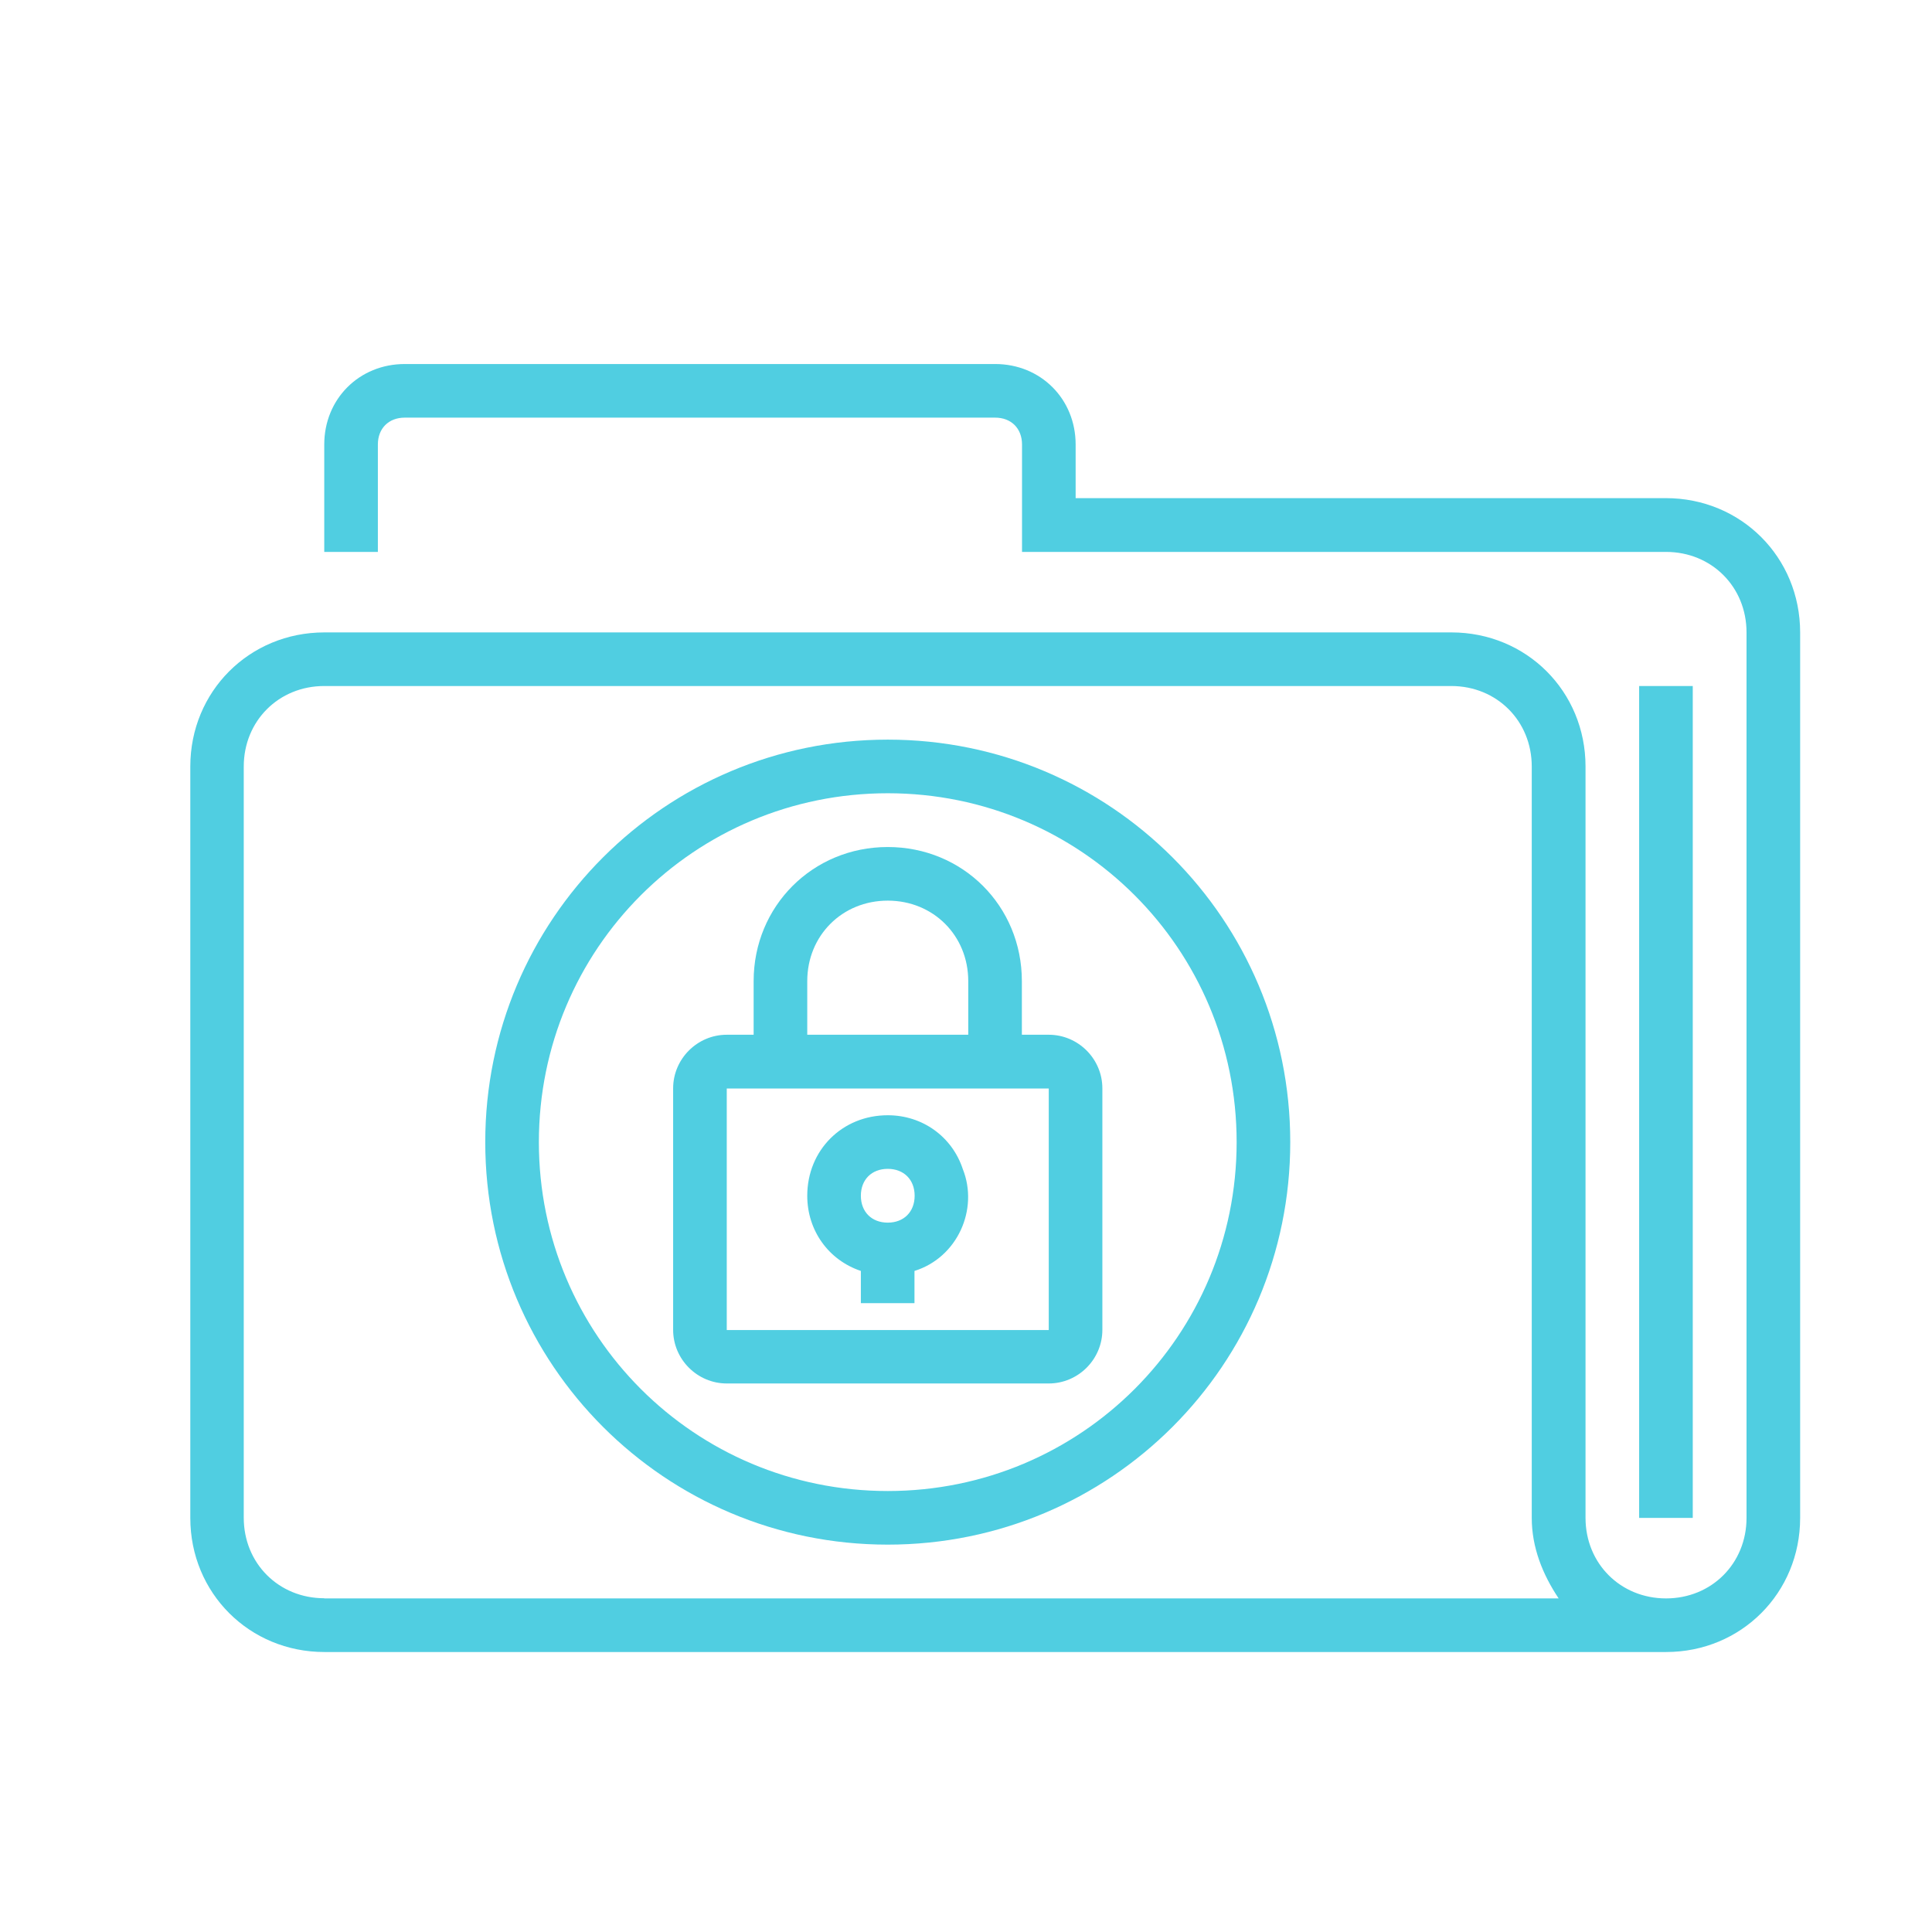
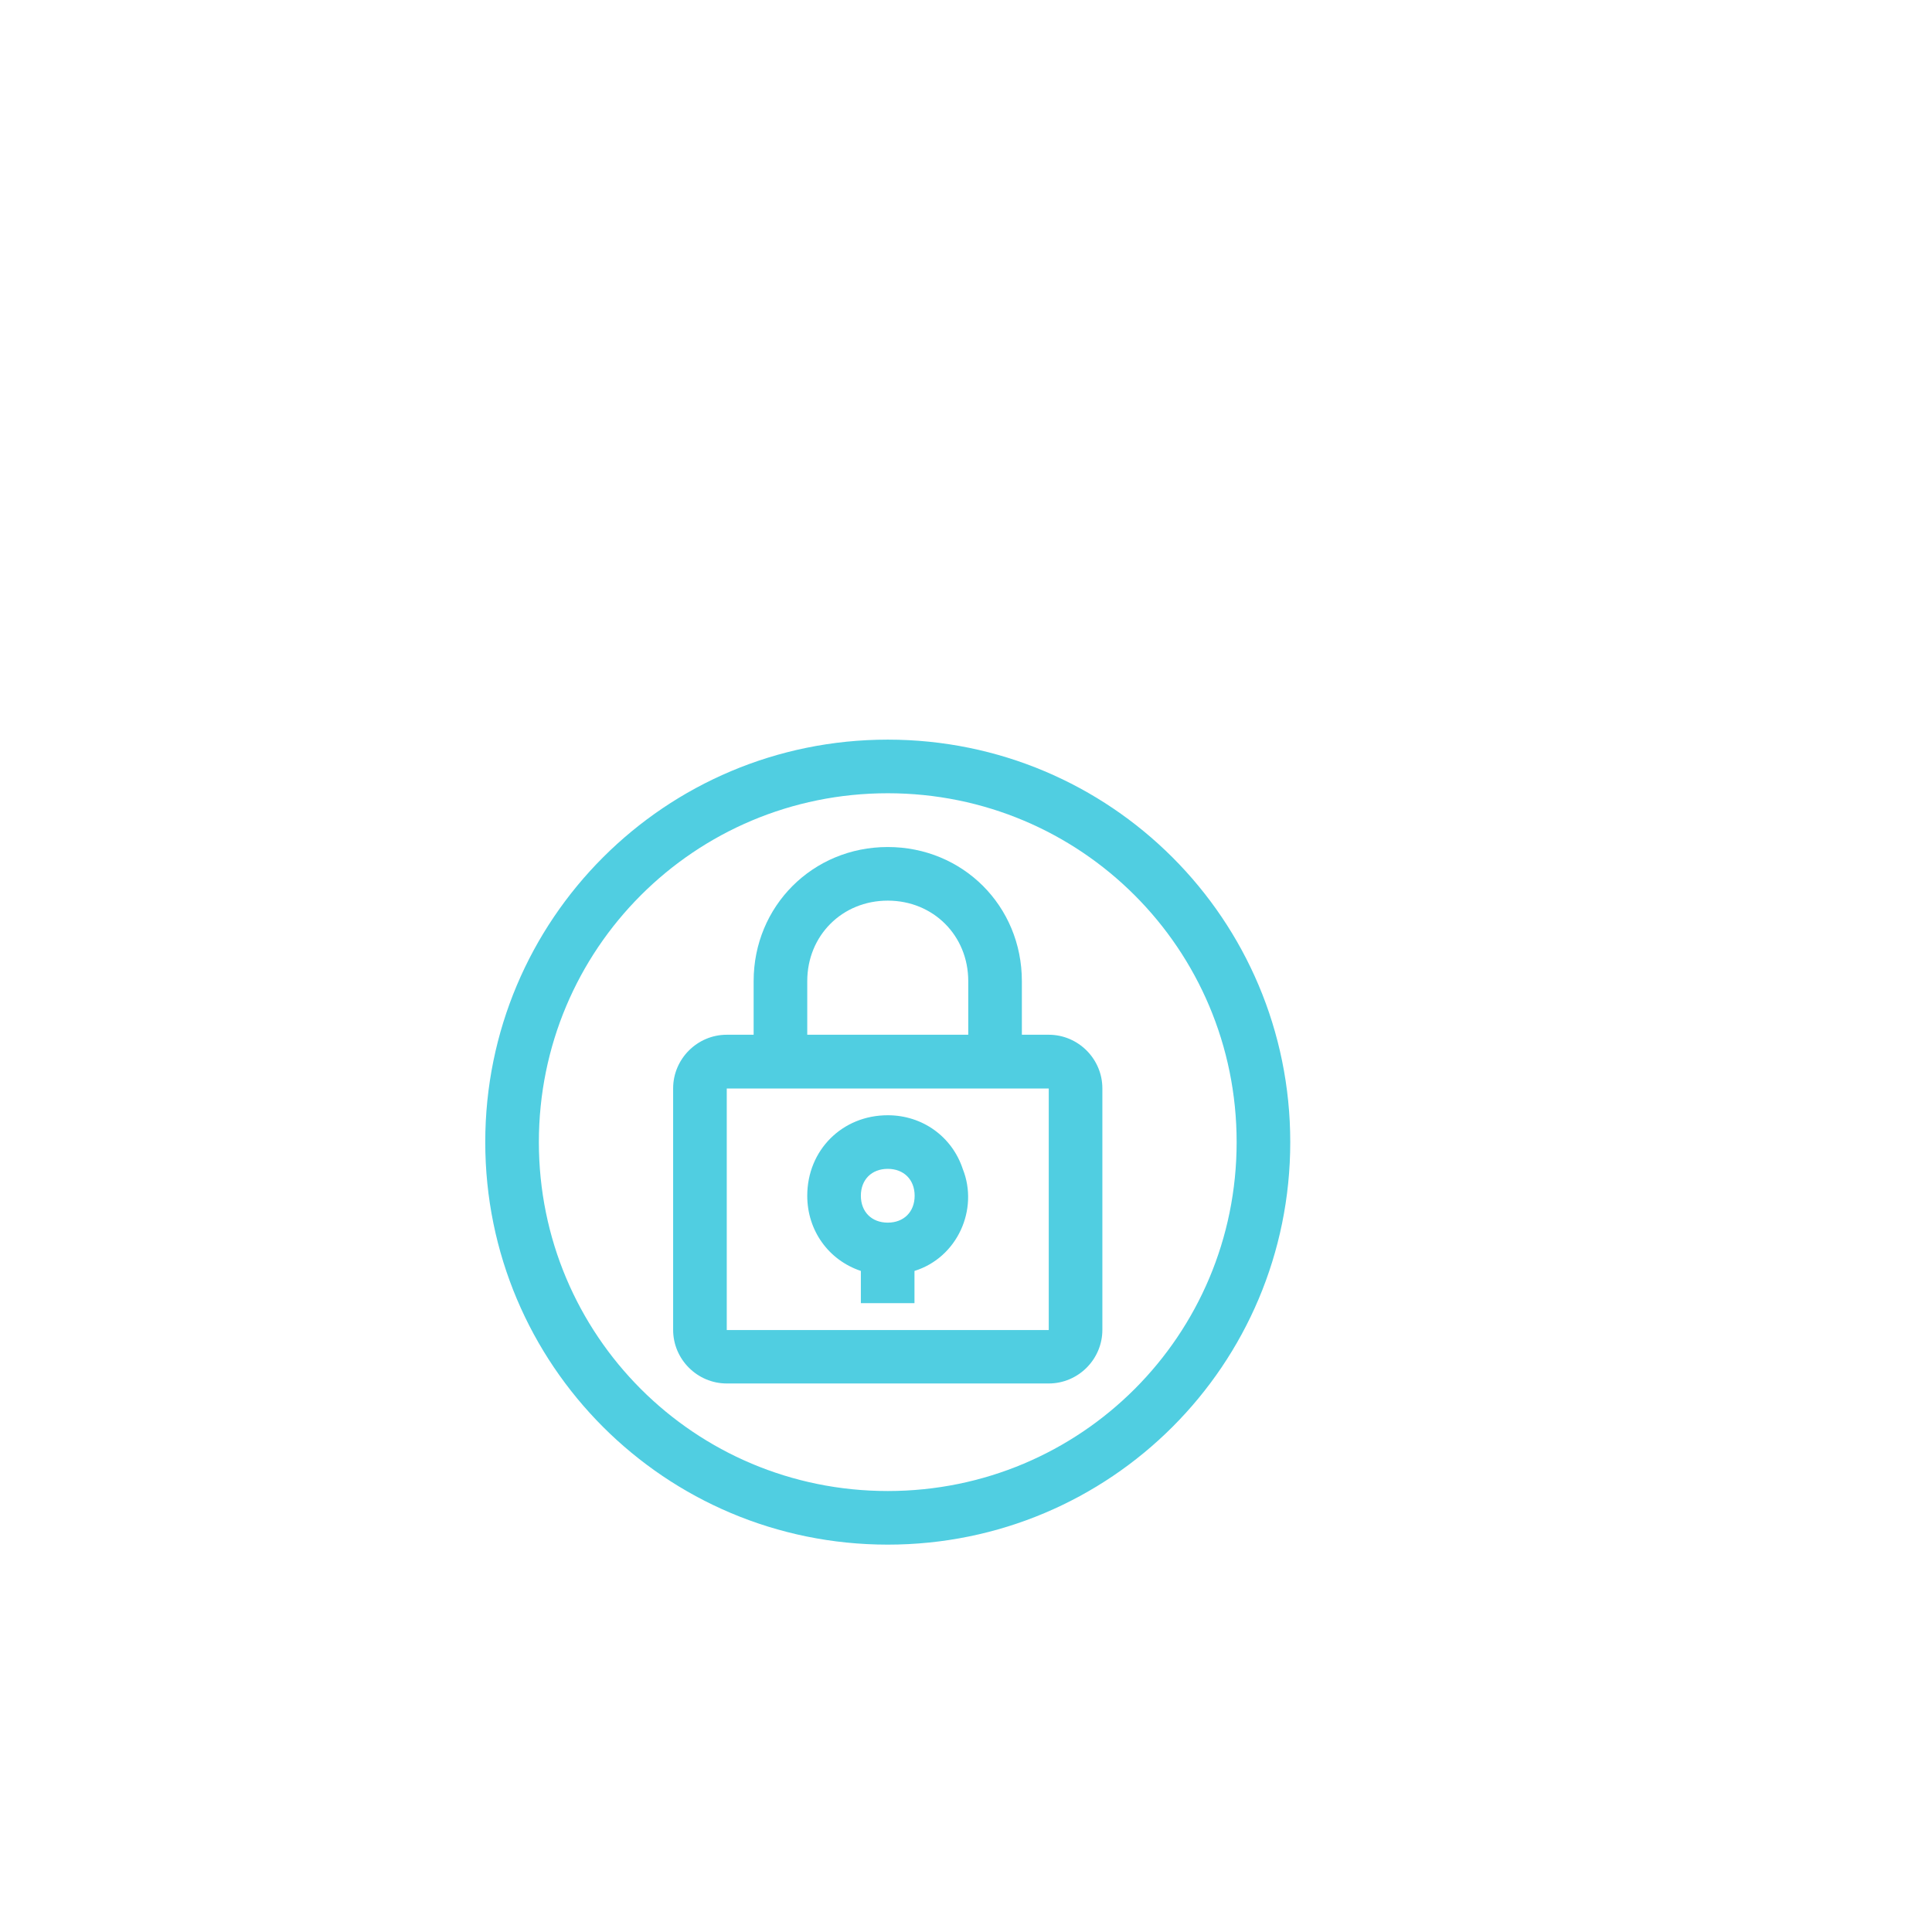
<svg xmlns="http://www.w3.org/2000/svg" version="1.1" id="katman_1" x="0px" y="0px" viewBox="0 0 120 120" style="enable-background:new 0 0 120 120;" xml:space="preserve">
  <style type="text/css">
	.st0{fill:#50CEE1;}
	.st1{fill-rule:evenodd;clip-rule:evenodd;fill:#50CEE1;}
</style>
  <g>
    <path class="st0" d="M65.14,64.27h-1.67v-3.33c0-4.67-3.67-8.33-8.33-8.33s-8.33,3.67-8.33,8.33v3.33h-1.67   c-1.83,0-3.33,1.5-3.33,3.33v15c0,1.83,1.5,3.33,3.33,3.33h20c1.83,0,3.33-1.5,3.33-3.33v-15C68.47,65.77,66.97,64.27,65.14,64.27z    M50.14,60.94c0-2.83,2.17-5,5-5c2.83,0,5,2.17,5,5v3.33h-10V60.94z M45.14,82.61v-15h20v15H45.14z" />
    <path class="st0" d="M55.14,69.27c-2.83,0-5,2.17-5,5c0,2.17,1.33,4,3.33,4.67v2h3.33v-2c2.67-0.83,4-3.83,3-6.33   C59.14,70.61,57.31,69.27,55.14,69.27z M55.14,75.94c-1,0-1.67-0.67-1.67-1.67c0-1,0.67-1.67,1.67-1.67c1,0,1.67,0.67,1.67,1.67   C56.81,75.27,56.14,75.94,55.14,75.94z" />
-     <path class="st0" d="M103.47,30.94H66.81v-3.33c0-2.83-2.17-5-5-5H25.14c-2.83,0-5,2.17-5,5v6.67h3.33v-6.67   c0-1,0.67-1.67,1.67-1.67h36.67c1,0,1.67,0.67,1.67,1.67v6.67h40c2.83,0,5,2.17,5,5v55c0,2.83-2.17,5-5,5c-2.83,0-5-2.17-5-5V47.61   c0-4.67-3.67-8.33-8.33-8.33h-70c-4.67,0-8.33,3.67-8.33,8.33v46.67c0,4.67,3.67,8.33,8.33,8.33h83.33c4.67,0,8.33-3.67,8.33-8.33   v-55C111.81,34.61,108.14,30.94,103.47,30.94z M20.14,99.27c-2.83,0-5-2.17-5-5V47.61c0-2.83,2.17-5,5-5h70c2.83,0,5,2.17,5,5   v46.67c0,1.83,0.67,3.5,1.67,5H20.14z" />
-     <rect x="101.81" y="42.61" class="st0" width="3.33" height="51.67" />
    <path class="st0" d="M55.14,45.94c-13.83,0-25,11.17-25,25s11.17,25,25,25s25-11.17,25-25S68.97,45.94,55.14,45.94z M55.14,92.61   c-12,0-21.67-9.67-21.67-21.67s9.67-21.67,21.67-21.67s21.67,9.67,21.67,21.67S67.14,92.61,55.14,92.61z" />
  </g>
</svg>